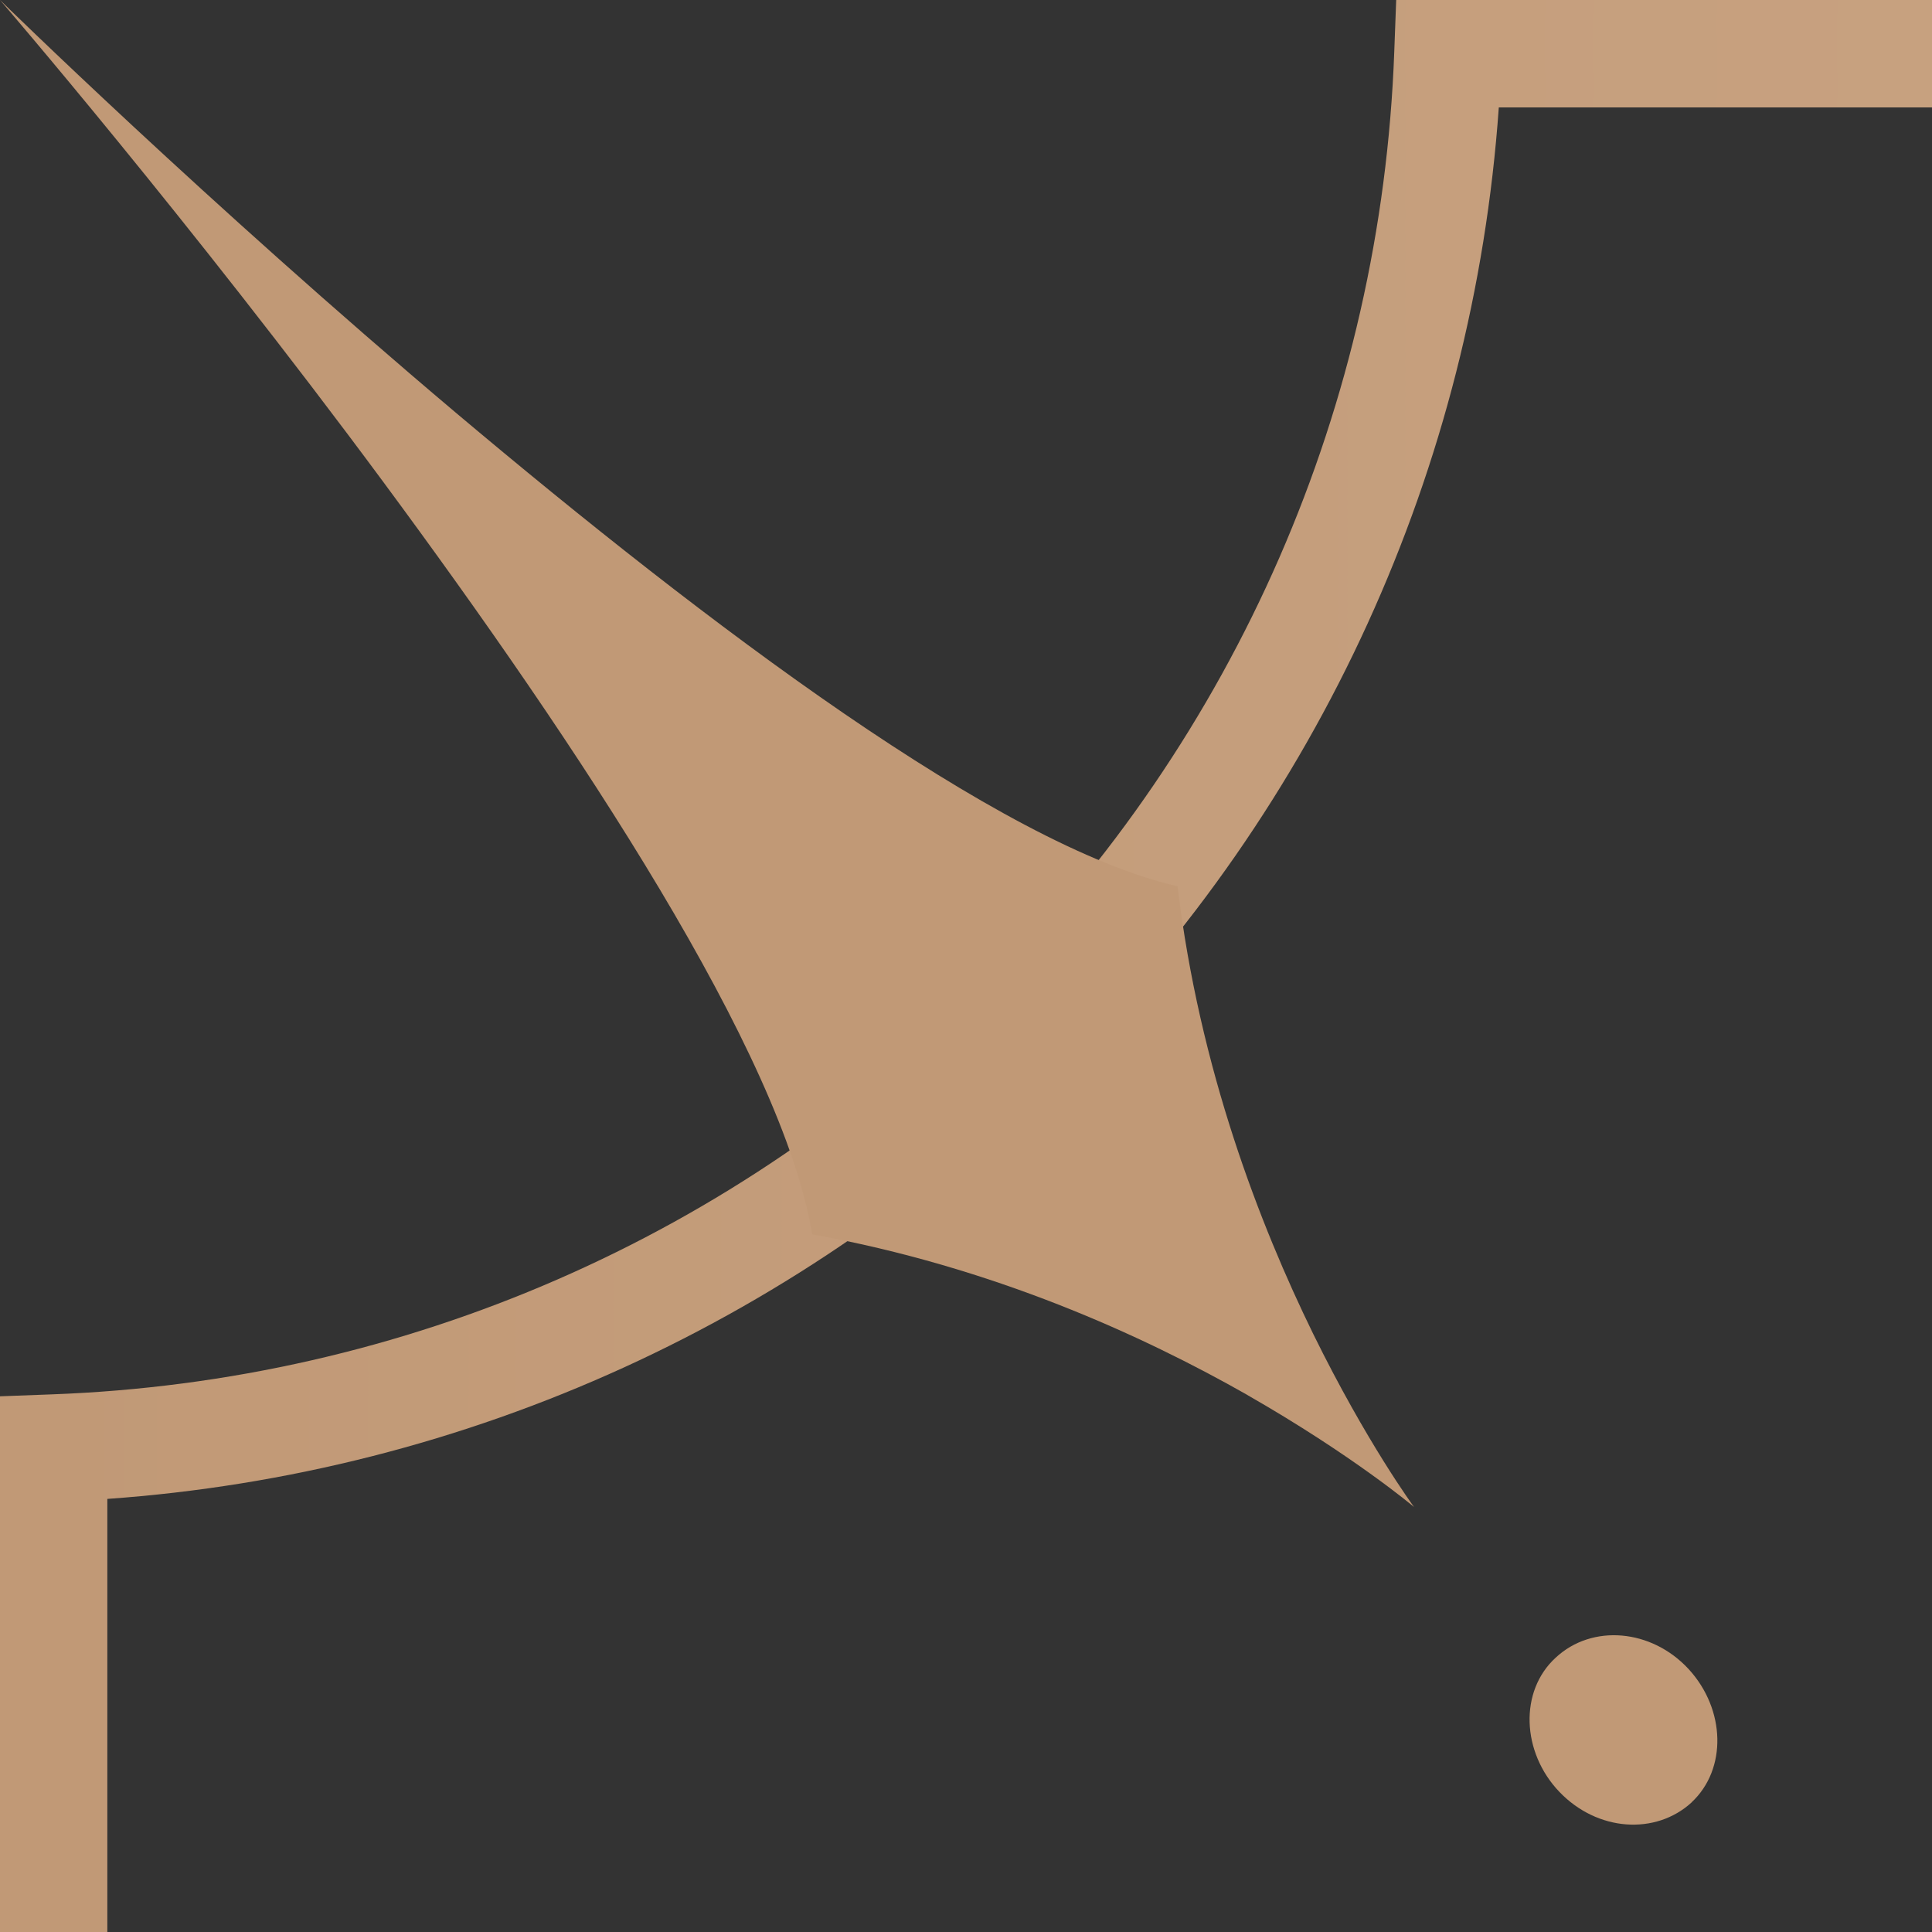
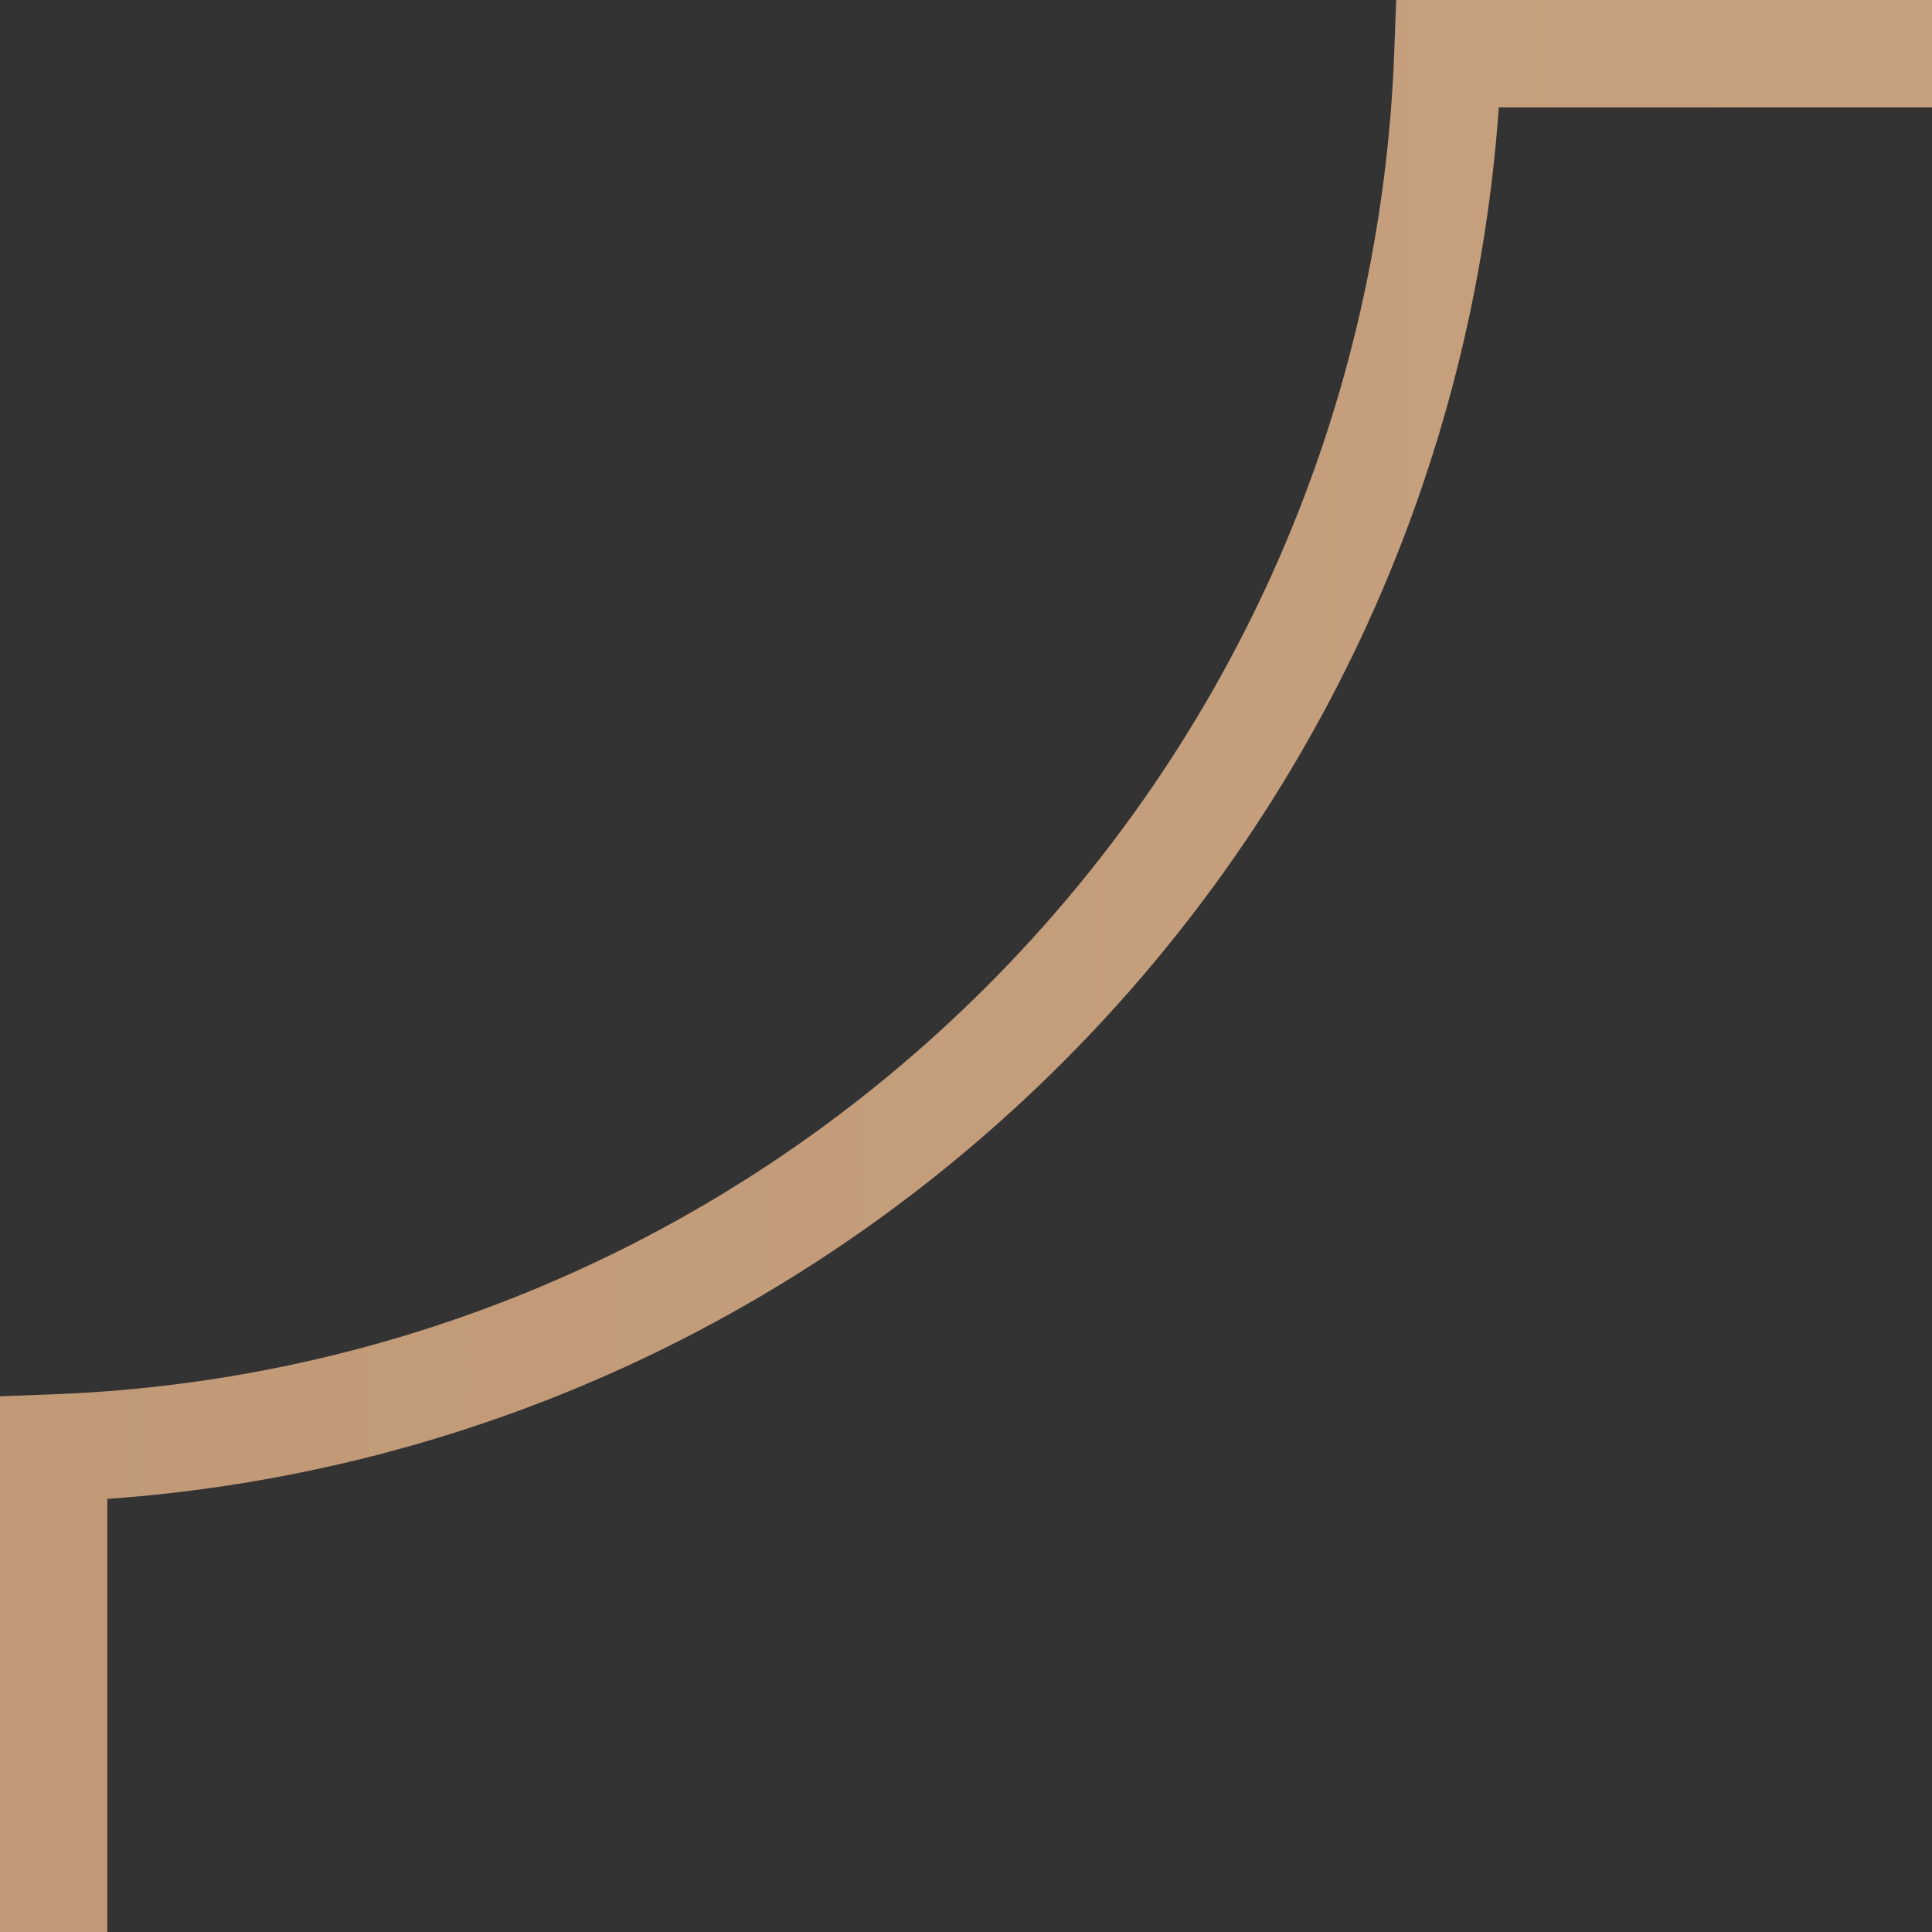
<svg xmlns="http://www.w3.org/2000/svg" id="Layer_1_copy" data-name="Layer 1 copy" version="1.1" viewBox="0 0 18 18">
  <rect x="0" y="0" width="18" height="18" fill="#333333" stroke="none" />
  <defs>
    <style>
            .cls-1 {
            fill: url(#linear-gradient);
            }

            .cls-1, .cls-2 {
            stroke-width: 0px;
            }

            .cls-2 {
            fill: #c19976;
            fill-rule: evenodd;
            }
        </style>
    <linearGradient id="linear-gradient" x1="0" y1="9" x2="596.944" y2="9" gradientUnits="userSpaceOnUse">
      <stop offset="0" stop-color="#c19976" />
      <stop offset=".302" stop-color="#ffe8d4" />
      <stop offset=".503" stop-color="#ffe8d4" />
      <stop offset=".699" stop-color="#ffe8d4" />
      <stop offset="1" stop-color="#c19976" />
    </linearGradient>
  </defs>
  <path class="cls-1" d="M1,13.965c3.359-.238,6.503-1.67,8.899-4.065,2.395-2.396,3.828-5.54,4.065-8.899h4.036V0h-4.992l-.018.482c-.12,3.287-1.469,6.38-3.799,8.71-2.331,2.33-5.424,3.679-8.71,3.799l-.481.018v4.991h1v-4.035Z" />
-   <path id="Fill-1-Copy" class="cls-2" d="M15.76,16.793c-.335.306-.877.272-1.232-.099-.351-.367-.376-.937-.034-1.25.339-.316.893-.268,1.239.107.345.376.358.933.027,1.241ZM11.623,12.998c.984.563,1.551,1.042,1.551,1.042,0,0-.44-.596-.94-1.614-.497-1.016-1.059-2.465-1.263-4.169-1.657-.377-4.385-2.442-6.722-4.41C1.917,1.879,0,0,0,0c0,0,1.753,2.033,3.568,4.486,1.82,2.461,3.722,5.329,3.999,7.014,1.682.303,3.077.941,4.057,1.498Z" />
</svg>